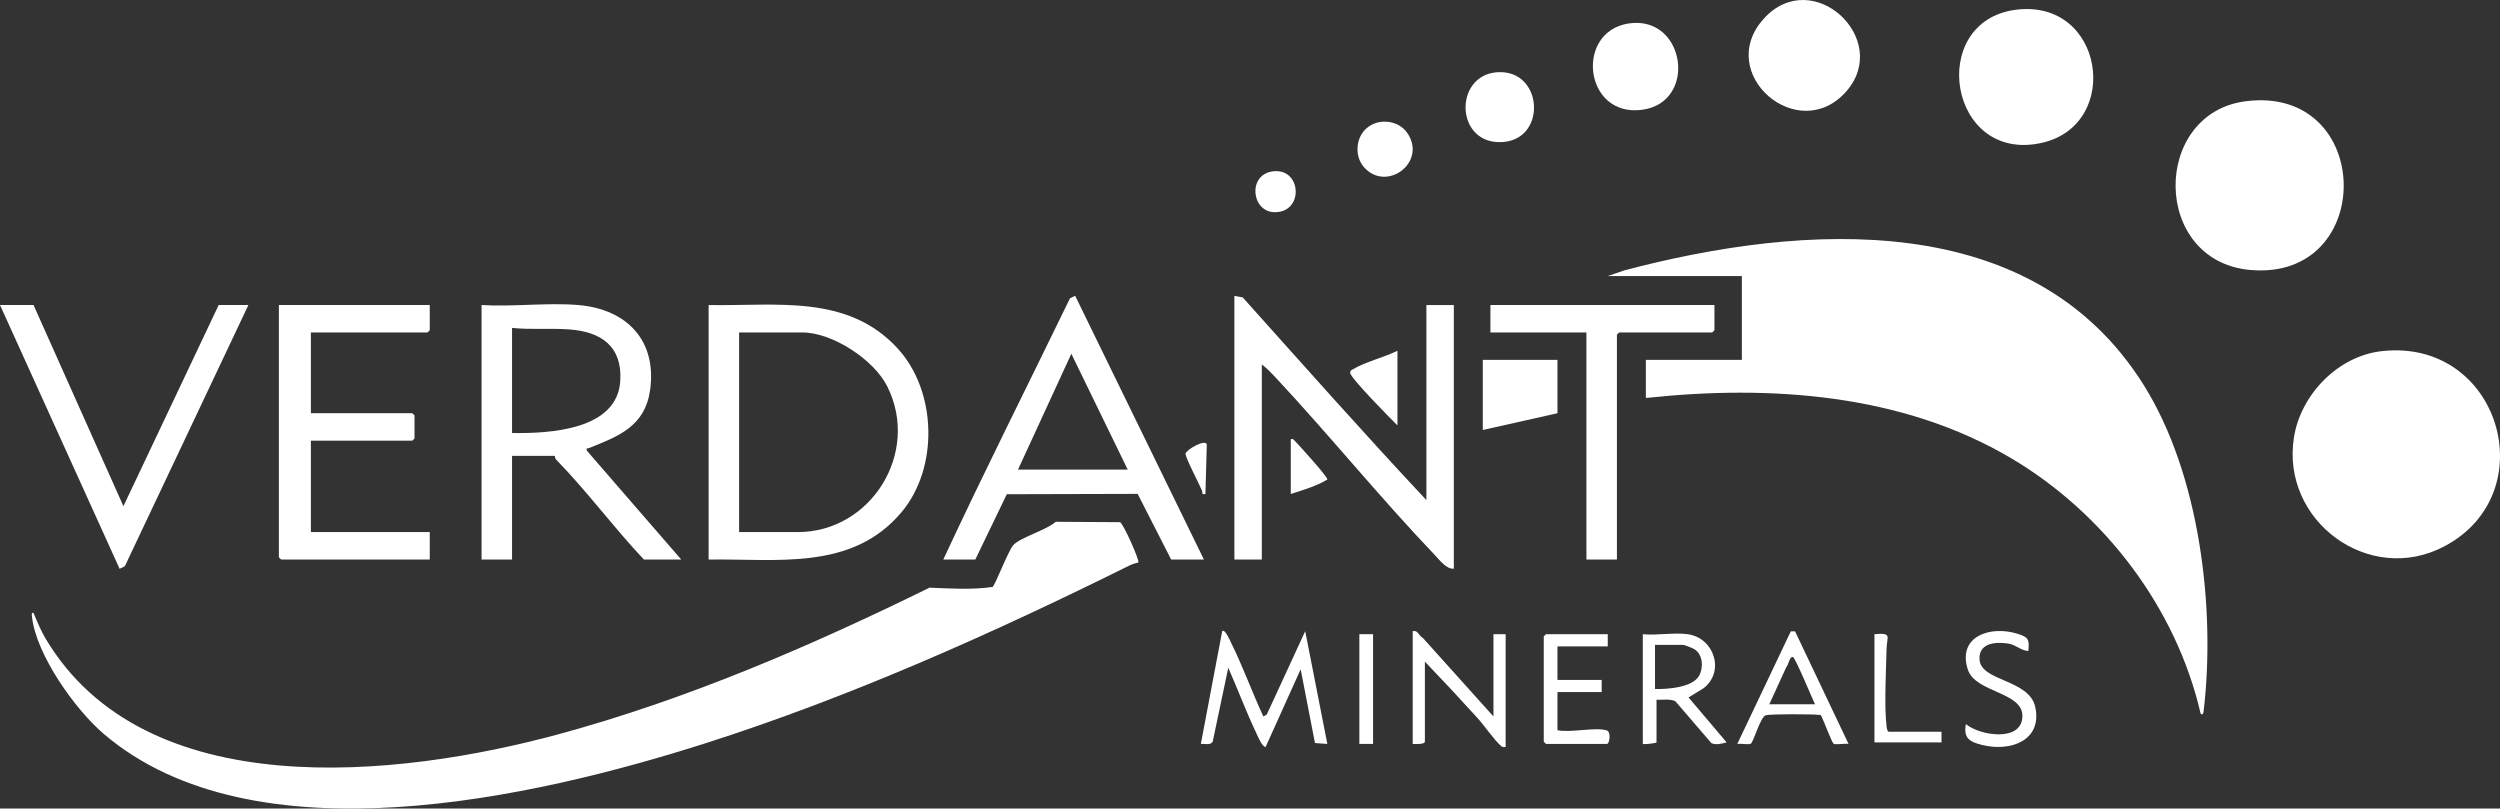
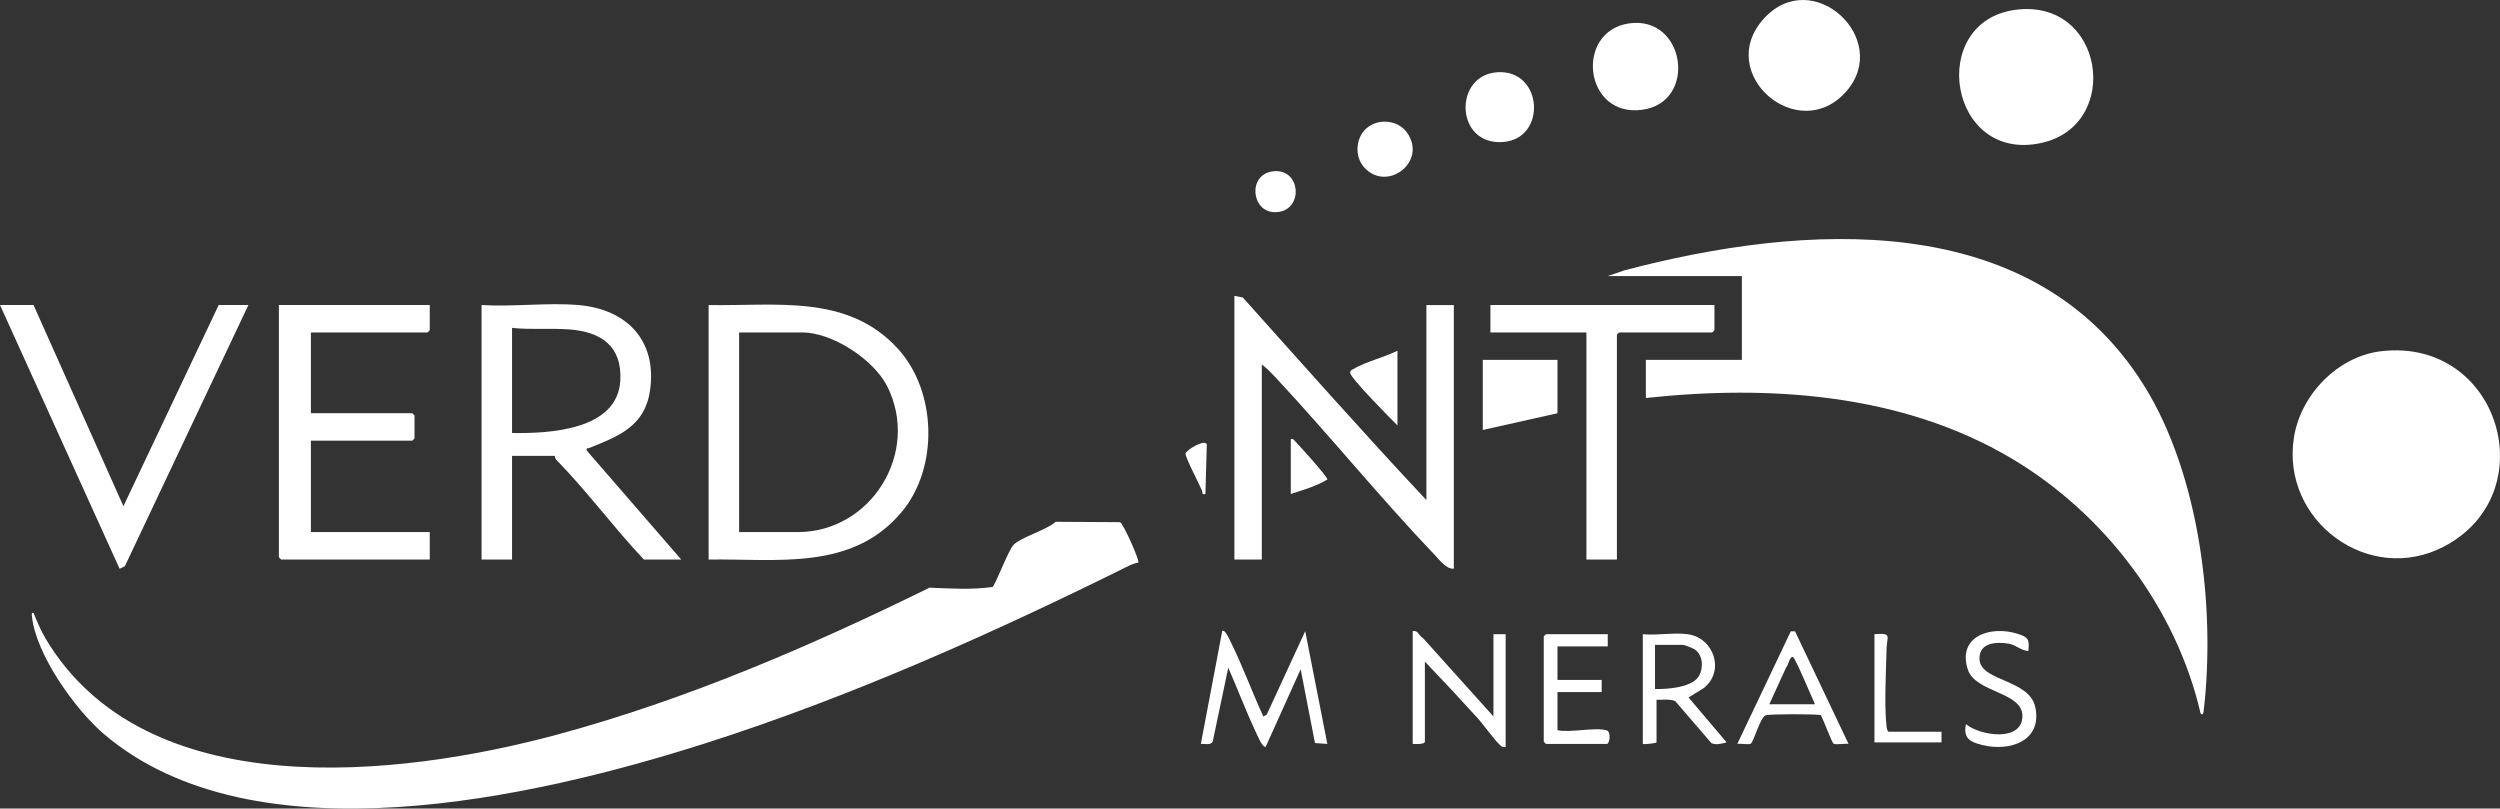
<svg xmlns="http://www.w3.org/2000/svg" id="Calque_1" data-name="Calque 1" viewBox="0 0 1640.48 530.57">
  <rect x="0" y="0" width="1640.48" height="530.57" fill="#333333" stroke="none" />
  <defs>
    <style>
      .cls-1 {
        fill: #fff;
      }
    </style>
  </defs>
  <path class="cls-1" d="M1065.79,177.44l-10.79,3.71h88v55h-63v25c81.5-8.75,168.13-2.85,239.87,39.63,60.92,36.08,108.14,98.04,124.14,167.37,1.25,1.52,1.83,0,2-1.48,7.98-67.74-2.62-155.31-39.2-213.83-73.1-116.97-223.69-106.33-341.02-75.41Z" />
  <path class="cls-1" d="M735.01,342.65l-42.26-.25c-5.96,5.4-23.09,10.19-27.77,15.23-3.41,3.68-11.97,26.58-13.71,27.54-13.49,1.91-27.65,1.05-41.29.44-78.11,38.39-159.48,73.44-243.76,96.27-104.94,28.43-271.11,46.96-336.41-63.02-2.97-5-5.59-11.28-7.82-16.69-1.56-.28-1.11,1.43-1,2.49,2.65,24.86,28.3,60.9,47.09,76.92,98.67,84.16,282.81,41.89,394.94,6.11,94.84-30.27,188.58-72.17,277.62-116.38,2.01-1,4.15-1.71,6.33-2.18.96-1.32-9.78-25.41-11.97-26.47Z" />
  <path class="cls-1" d="M1562.78,230.43c-28.64,3.23-53.02,28.45-57.5,56.5-8.75,54.84,49.26,97.61,98.61,71.61,66.37-34.96,36.35-136.85-41.11-128.11Z" />
-   <path class="cls-1" d="M1473.76,66.41c-61.94,7.77-62.08,104.9,2.76,110.73,83.18,7.47,81.46-121.3-2.76-110.73Z" />
  <path class="cls-1" d="M591.51,336.17c24.64-29.27,23.26-79.51-2.49-107.54-32.99-35.91-79.88-27.65-124.03-28.47v167c45.09-.61,94.1,7.51,126.51-30.99ZM485,218.15h41.5c19.68,0,46.85,17.78,55.68,35.32,21.9,43.54-10.59,95.68-58.68,95.68h-38.5v-131Z" />
  <path class="cls-1" d="M828,239.15c3.06,2.31,5.9,5.19,8.51,7.99,35.72,38.22,68.86,79.22,104.97,117.03,3.29,3.44,7.68,9.45,12.51,8.99v-173h-18v128c-40.89-43.61-80.59-88.45-120.51-132.99l-5.49-1.01v173h18v-128Z" />
  <path class="cls-1" d="M336,299.15h28c.13,0,.14,1.64.97,2.48,20.14,20.61,37.71,44.51,57.53,65.52h24.5l-61.99-71.51c-.35-2.12.35-1.17,1.37-1.58,19.17-7.66,36.75-14.11,40.17-37.85,4.72-32.76-15.24-53.36-47.05-56.05-20.33-1.72-42.93,1.28-63.5,0v167h20v-68ZM336,215.15c12.38,1.34,25.13.11,37.49,1.01,20.86,1.52,34.8,10.9,33.55,33.53-1.79,32.62-46.56,34.83-71.04,34.45v-69Z" />
-   <path class="cls-1" d="M705.51,194.07l-3.41,1.69c-27.7,57.12-56.35,113.85-83.11,171.39h21l20.66-42.84,85.88-.23,21.96,43.07h21.5l-84.49-173.08ZM668,308.15l35.01-76,36.99,76h-72Z" />
  <path class="cls-1" d="M184.5,367.15h97.5v-18h-78v-60h66.5c.11,0,1.5-1.39,1.5-1.5v-15c0-.11-1.39-1.5-1.5-1.5h-66.5v-53h76.5c.11,0,1.5-1.39,1.5-1.5v-16.5h-99v165.5c0,.11,1.39,1.5,1.5,1.5Z" />
  <polygon class="cls-1" points="81.91 371.56 163 200.15 143.5 200.15 80.99 332.15 22 200.15 0 200.15 78.49 373.24 81.91 371.56" />
  <path class="cls-1" d="M1340.03,93.69c52.6-12.03,40.76-94.72-17.28-87.28-58.63,7.52-44.25,101.34,17.28,87.28Z" />
  <path class="cls-1" d="M1125,216.65v-16.5h-147v18h63v149h20v-147.5c0-.11,1.39-1.5,1.5-1.5h61c.11,0,1.5-1.39,1.5-1.5Z" />
  <path class="cls-1" d="M1211.66,59.81c29.71-34.2-22.25-82.7-54.17-47.67-32.85,36.05,22.71,83.89,54.17,47.67Z" />
  <path class="cls-1" d="M1077.42,72.06c36.87-4.8,28.56-62.29-8.68-56.67-35.44,5.35-29.41,61.63,8.68,56.67Z" />
  <path class="cls-1" d="M831.25,468.88l-2.24,1.27c-7.39-15.89-13.37-32.66-21.16-48.35-.46-.93-4.08-9.51-5.85-7.64l-14.01,74c2.66-.25,6.59,1.14,7.81-1.69l10.18-48.3c6.19,13.98,11.59,28.54,18.15,42.35,1.03,2.16,3.99,9.61,6.35,9.65l23.01-51.01,9.38,48.42,8.12.58-14.52-73.99-25.23,54.71Z" />
  <polygon class="cls-1" points="1022 236.15 973 236.15 973 282.15 1022 271.15 1022 236.15" />
  <path class="cls-1" d="M980,470.15l-46.39-51.62c-2.73-1.33-2.97-5.19-6.61-4.38v74c1.62.09,8,.43,8-1.5v-52.5c11.65,12.12,23.18,24.52,34.51,36.99,4.57,5.02,10.86,14.33,15.44,18.34,1.13.99,1.66.74,3.04.68v-74h-8v54Z" />
  <path class="cls-1" d="M986.5,93.17c28.72-2.38,25.95-47.45-3.69-45.79-29.34,1.64-28.09,48.42,3.69,45.79Z" />
  <path class="cls-1" d="M1117.91,451.57c14.11-10.97,6.94-32.97-10.41-35.41-8.87-1.25-20.33.92-29.5,0v72c1.29.44,9-.55,9-1v-28c4.08.21,8.44-.74,12.31.94l23.7,27.54c3.09,1.41,6.89.31,9.99-.49l-24.99-29.5,9.9-6.07ZM1086,452.15v-29h18.5c.72,0,6.19,2.17,7.22,2.78,5.74,3.4,6.26,12.13,3.15,17.58-4.41,7.72-20.87,8.78-28.87,8.63Z" />
  <path class="cls-1" d="M1175.11,414.27l-35.11,73.88c2.11-.42,7.43.72,8.84-.16,1.94-1.21,6.25-17.57,9.85-18.64,3.01-.9,30.56-.78,34.85-.27.64.08,1.28-.12,1.56.69,1.33,2.43,6.99,17.54,8.06,18.22,1.47.92,7.58-.3,9.84.16l-35.11-73.88h-2.78ZM1161,462.15l11.14-24.36c1.34-1.12,2.2-7.27,4.35-6.65,1.64.48,12.71,27.33,14.51,31.01h-30Z" />
  <path class="cls-1" d="M1054.36,479.29c-7.19-2.36-24.02,1.73-32.36-.14v-25h29v-8h-29v-22h33v-8h-40.5c-.11,0-1.5,1.39-1.5,1.5v69c0,.11,1.39,1.5,1.5,1.5h40c1.67,0,2.82-7.89-.14-8.86Z" />
  <path class="cls-1" d="M1298.93,432.64c-.53-11.02,11.09-11.65,19.33-10.25,4.54.77,8.06,4.63,12.73,4.76.79-7.8-.1-9.06-7.19-11.3-17.51-5.53-39.62,1.55-32.52,23.52,4.88,15.09,35.7,14.62,35.81,30.27.12,17.61-27.94,13.16-37.08,5.51-1.78,9.29,2.52,11.69,10.76,13.73,18.06,4.46,39.42-2.58,34.79-24.79-3.87-18.52-35.93-16.82-36.62-31.45Z" />
  <path class="cls-1" d="M923.43,87.22c-6.03-8.71-19.45-9.86-27.09-2.72-6.79,6.35-7.51,18.11-1.34,25.15,14.79,16.87,41.73-3.22,28.43-22.43Z" />
  <path class="cls-1" d="M1237.95,476.7c-1.62-13.81-.31-36.46,0-51.09.17-7.97,3.94-10.5-7.95-9.46v71h44v-7h-34.5c-1.1,0-1.43-2.44-1.55-3.45Z" />
  <path class="cls-1" d="M917,279.15v-49c-8.92,4.43-20.92,7.21-29.3,12.2-1.09.65-1.68.7-1.72,2.26-.09,3.27,26.86,30.41,31.02,34.55Z" />
-   <rect class="cls-1" x="892" y="416.15" width="9" height="72" />
  <path class="cls-1" d="M836.49,139.24c19.16.1,17.7-28.67-.7-26.87-17.38,1.7-14.8,26.79.7,26.87Z" />
  <path class="cls-1" d="M847,288.15v36c8.02-2.63,16.85-5.13,24.01-9.52.35-1.6-18.33-22.2-21.02-24.96-.96-.98-1.3-1.88-2.98-1.52Z" />
  <path class="cls-1" d="M790.99,324.15l.9-32.42c-.87-4.06-13.75,3.63-13.95,5.94-.22,2.45,9.03,19.92,10.81,24.28.61,1.5-.6,2.71,2.25,2.2Z" />
</svg>